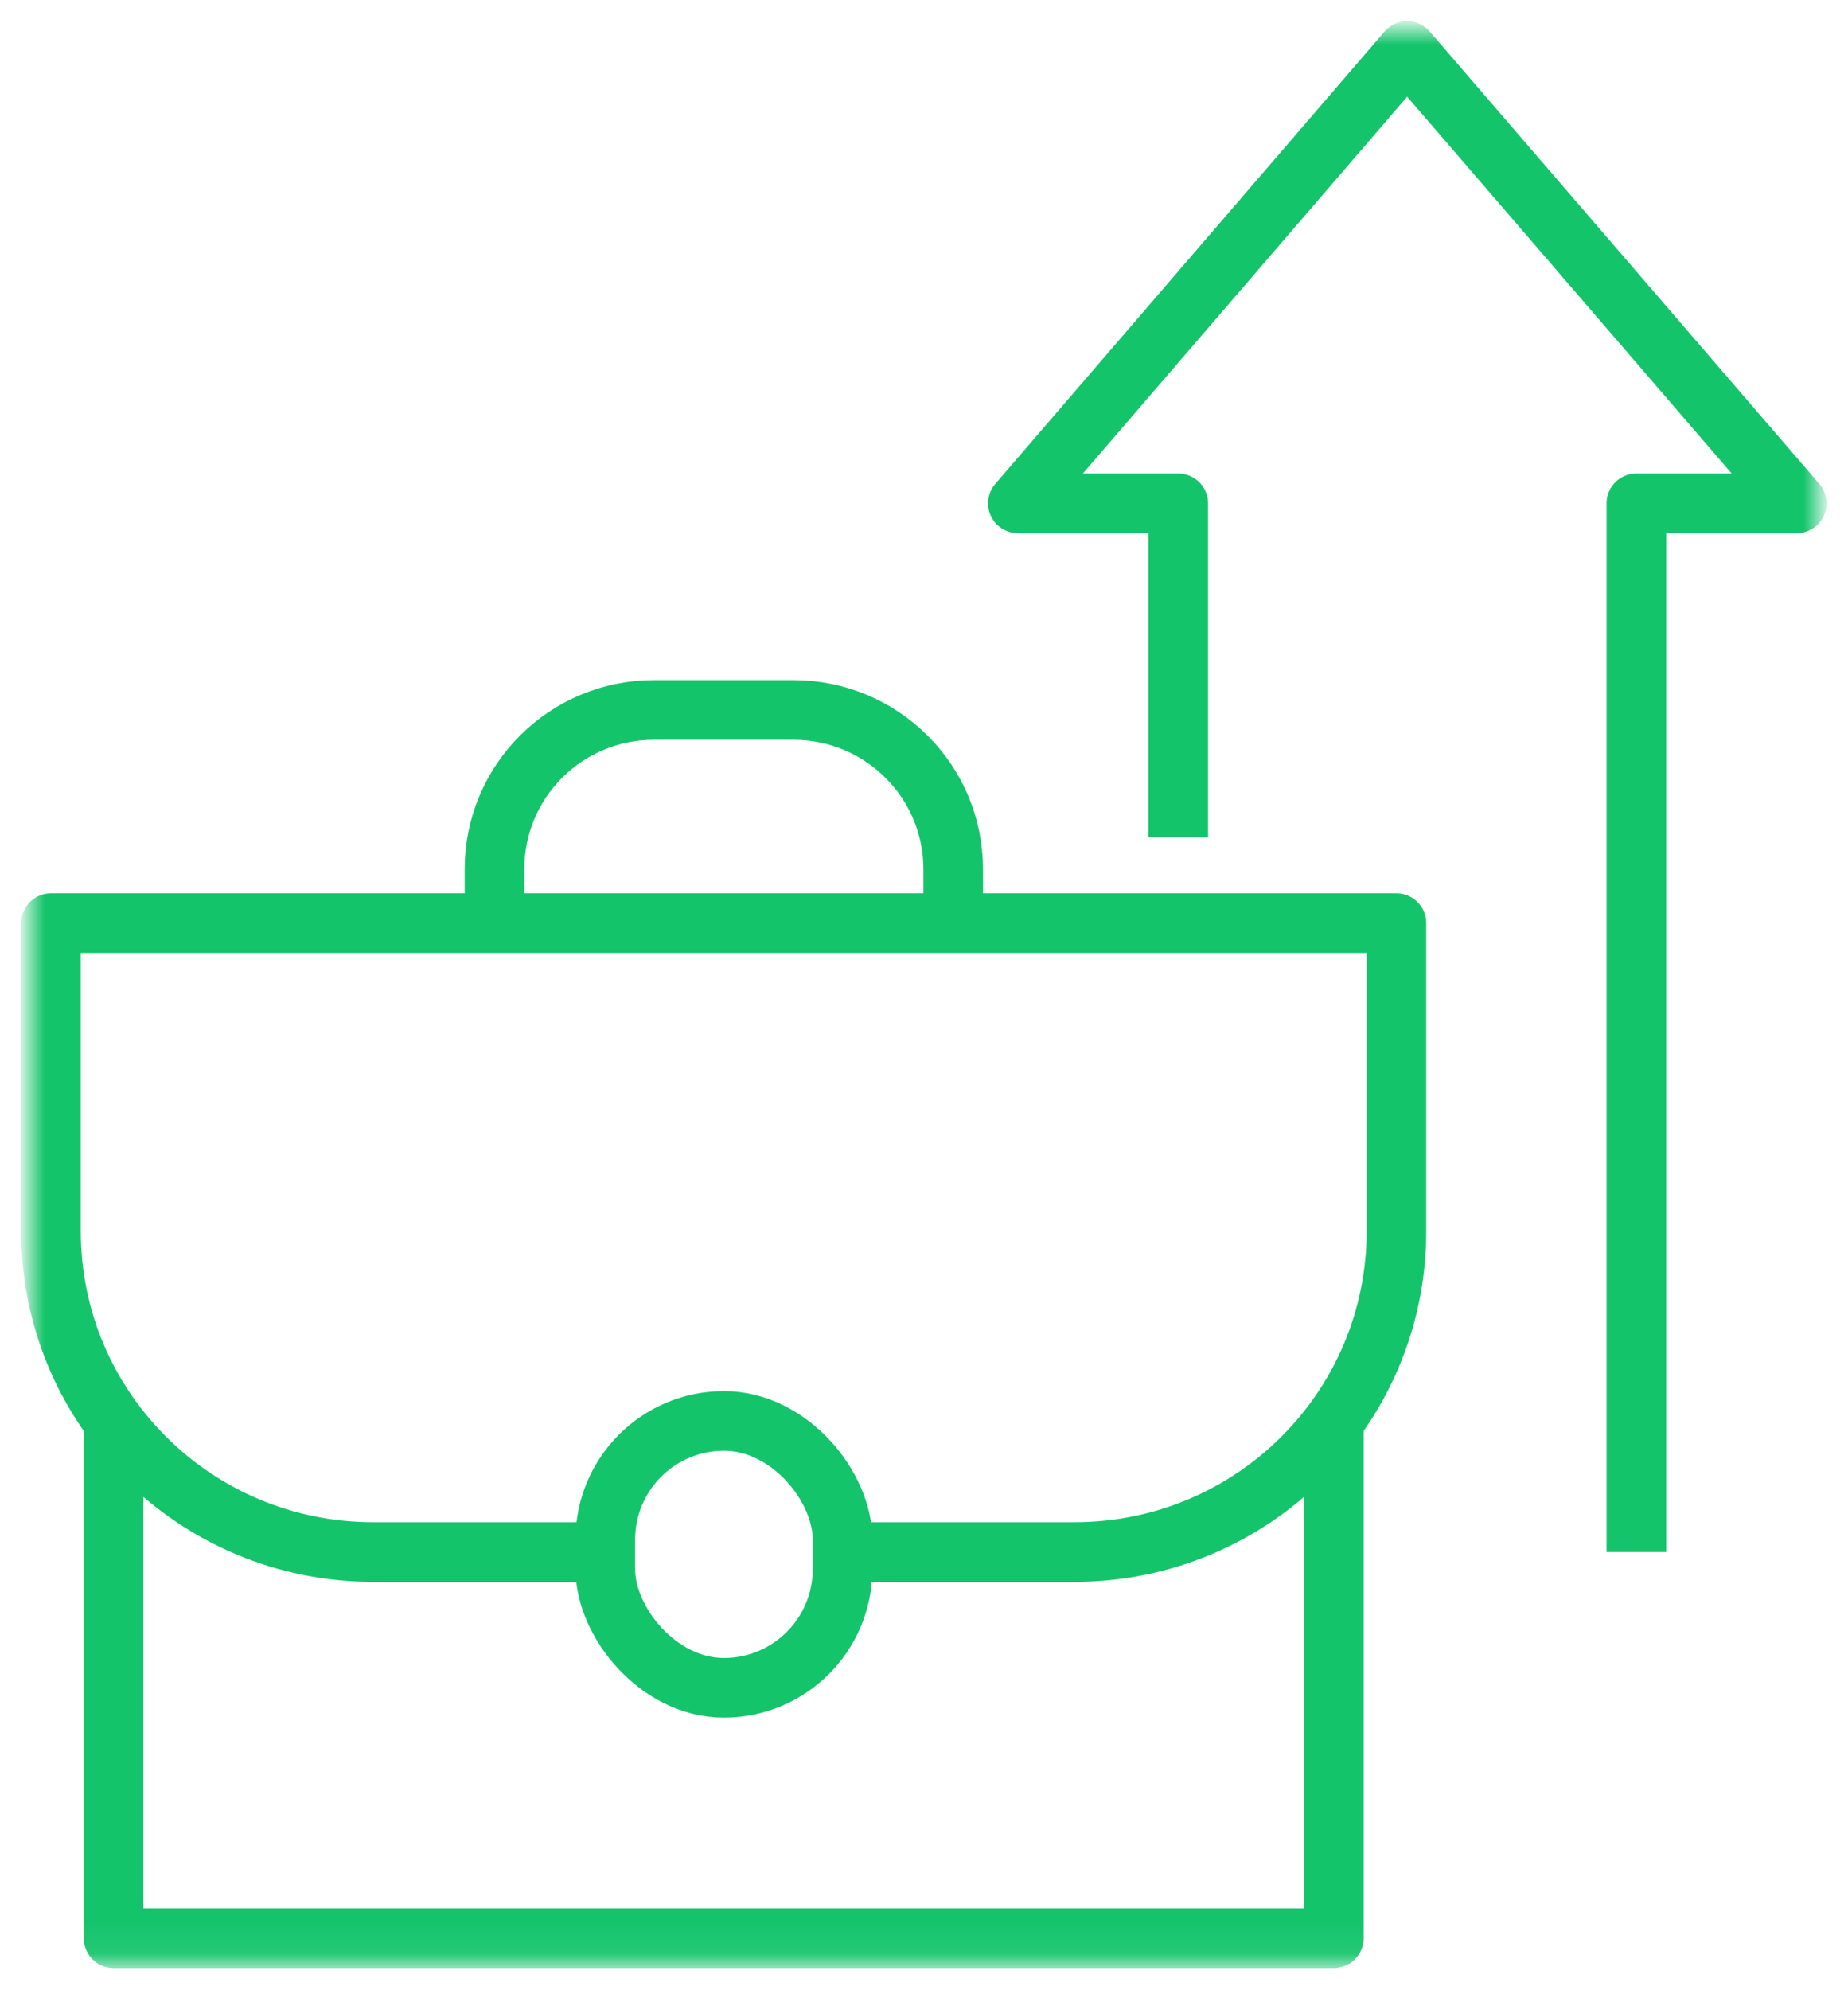
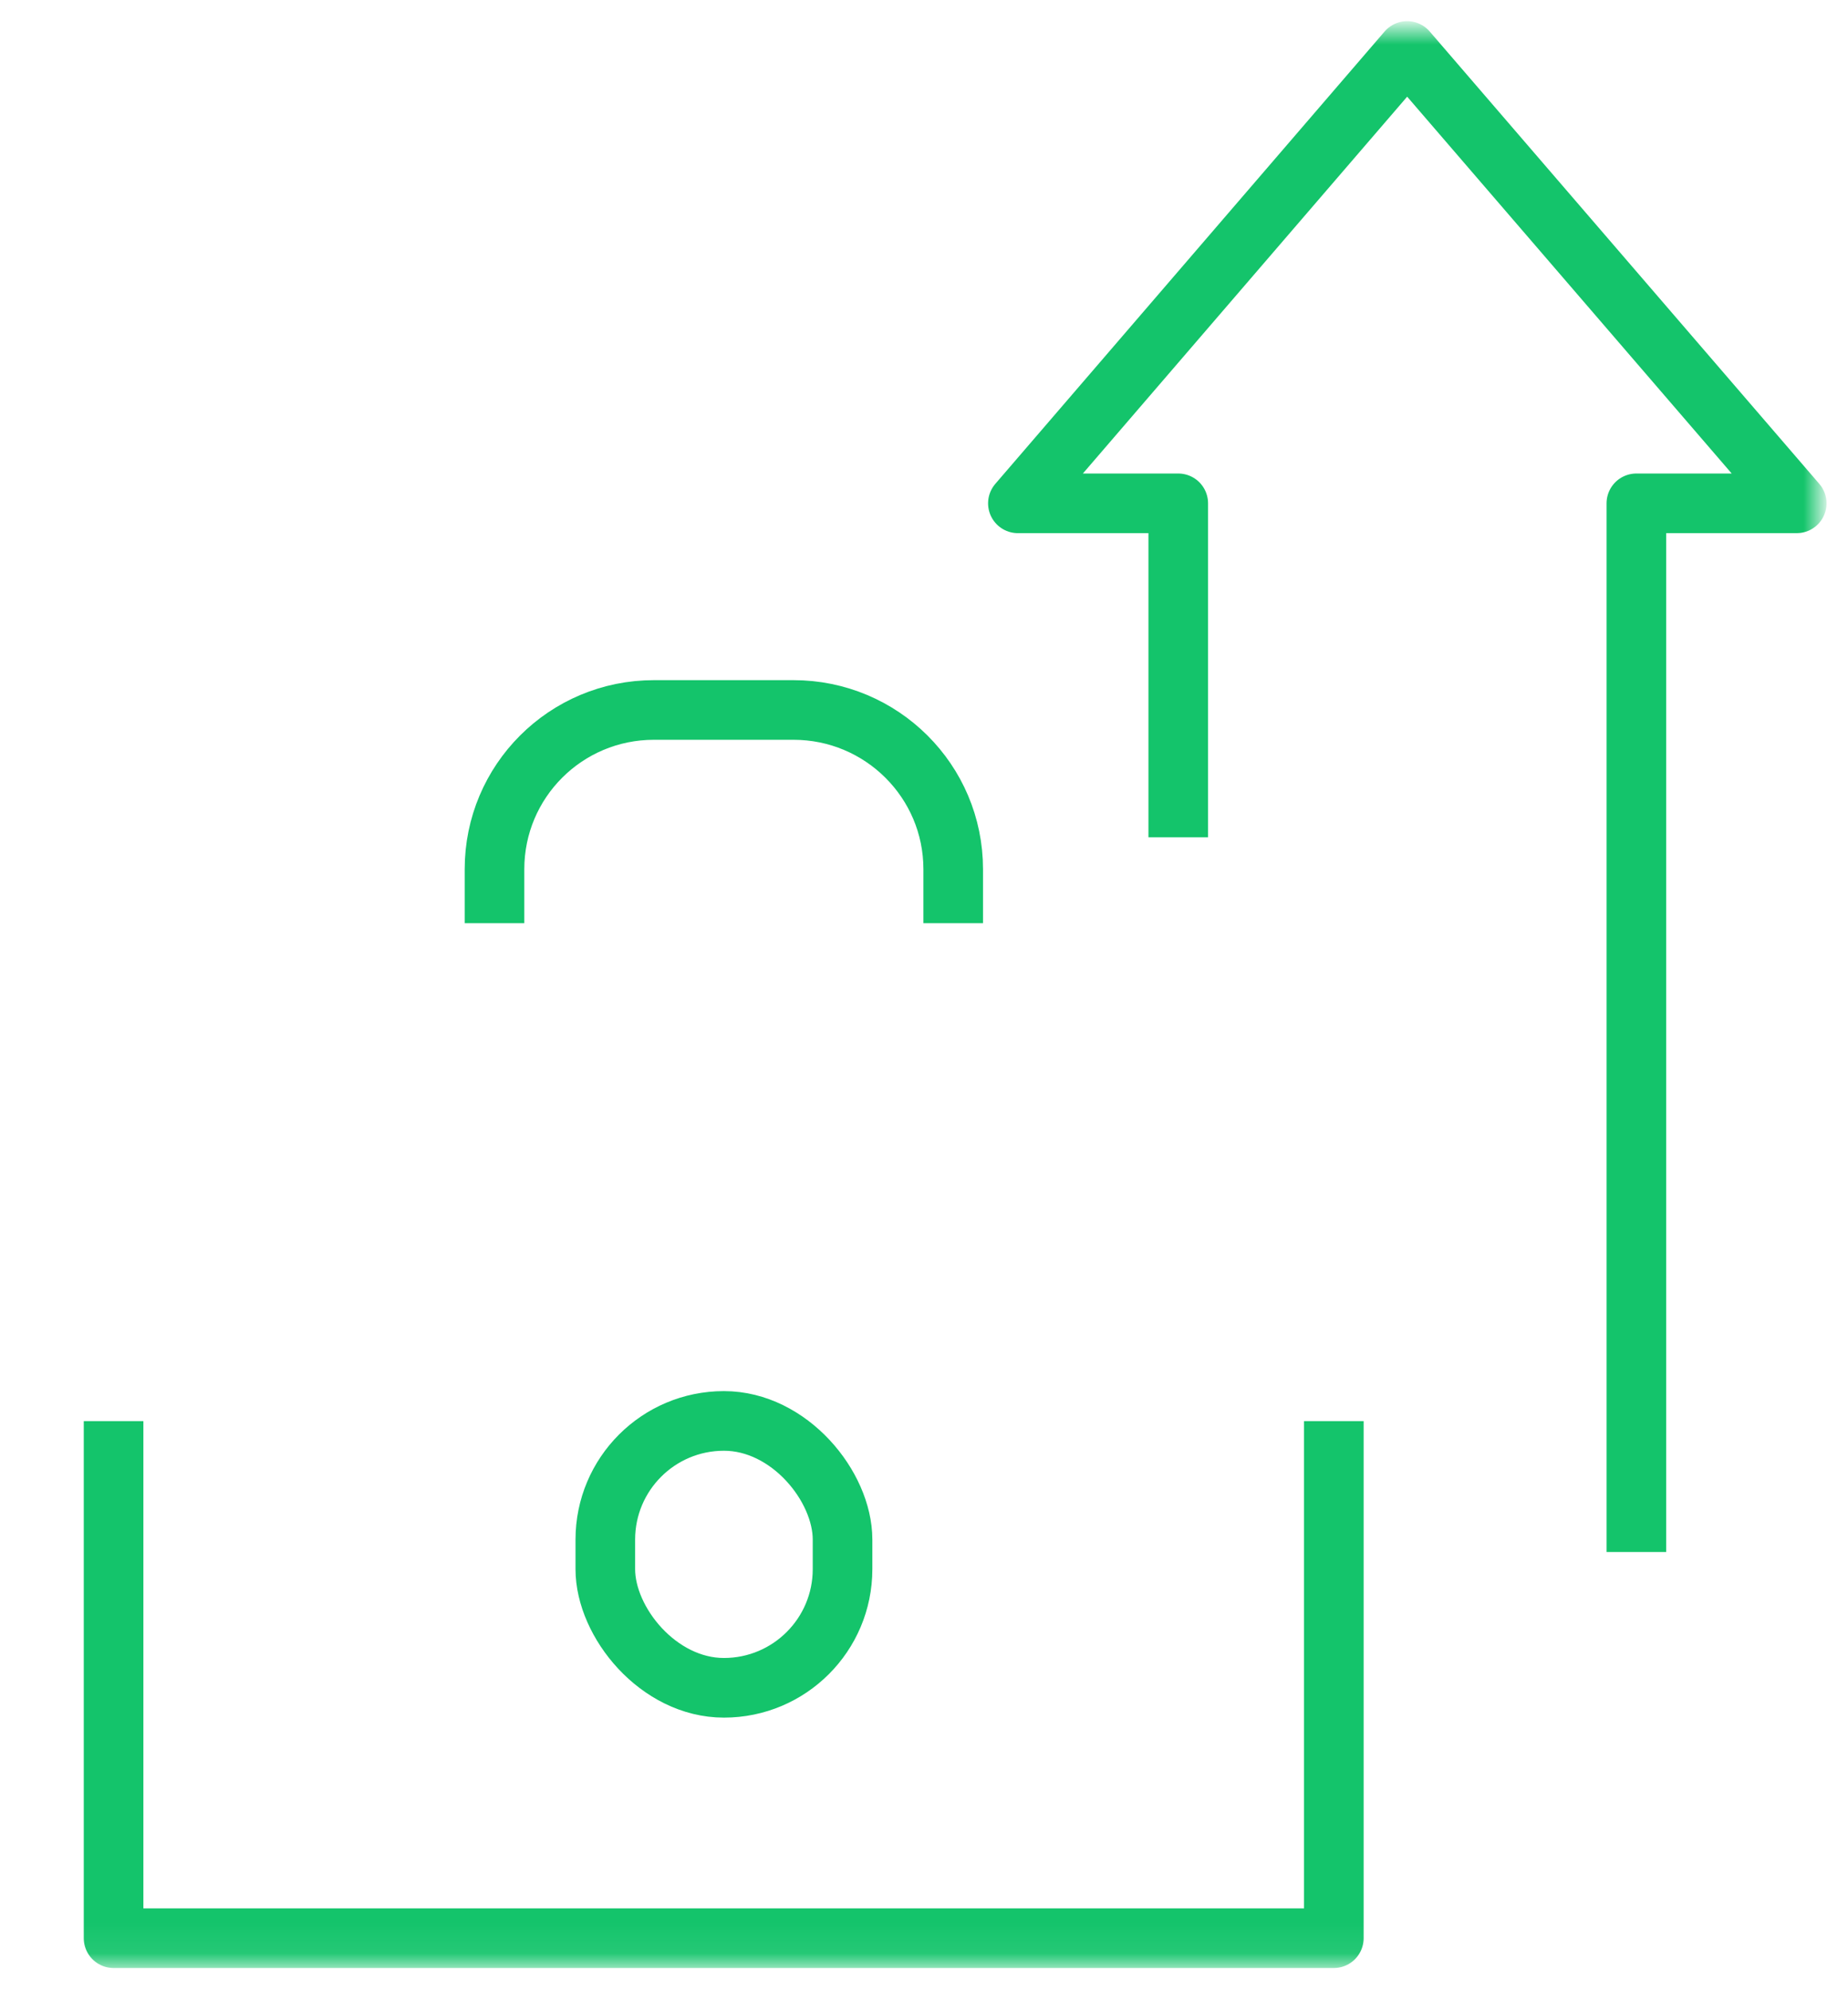
<svg xmlns="http://www.w3.org/2000/svg" width="62" height="66.729" fill="none" viewBox="0 0 62 66.73">
  <mask id="a" width="60" height="64.729" x="1" y="1" mask-type="alpha" maskUnits="userSpaceOnUse">
    <g style="mix-blend-mode:normal">
      <path fill="#C4C4C4" d="M1 1h60v64.729H1z" />
      <path stroke="#14C46B" stroke-width="2" d="M1 1h60v64.729H1z" />
    </g>
  </mask>
  <g mask="url(#a)">
    <path stroke="#14C46B" stroke-linejoin="round" stroke-width="2" d="M39.53 28.08v-11.2h-5.38L47.21 1.71l13.07 15.17H54.9v35.17" style="mix-blend-mode:normal" />
  </g>
  <g mask="url(#a)">
    <path stroke="#14C46B" stroke-linejoin="round" stroke-width="2" d="M44.75 47.66V65H3.81V47.66" style="mix-blend-mode:normal" />
  </g>
  <g mask="url(#a)">
-     <path stroke="#14C46B" stroke-linejoin="round" stroke-width="2" d="M20.12 52.05h-7.6c-5.97 0-10.81-4.81-10.81-10.76V30.96h45.14v10.33c0 5.95-4.84 10.76-10.8 10.76h-7.79" style="mix-blend-mode:normal" />
-   </g>
+     </g>
  <g mask="url(#a)">
    <rect width="7.959" height="8.95" x="20.308" y="47.653" stroke="#14C46B" stroke-linejoin="round" stroke-width="2" rx="3.979" style="mix-blend-mode:normal" />
  </g>
  <g mask="url(#a)">
    <path stroke="#14C46B" stroke-linejoin="round" stroke-width="2" d="M16.59 30.96v-1.81c0-2.95 2.39-5.34 5.35-5.34h4.68c2.96 0 5.36 2.39 5.36 5.34v1.81" style="mix-blend-mode:normal" />
  </g>
</svg>